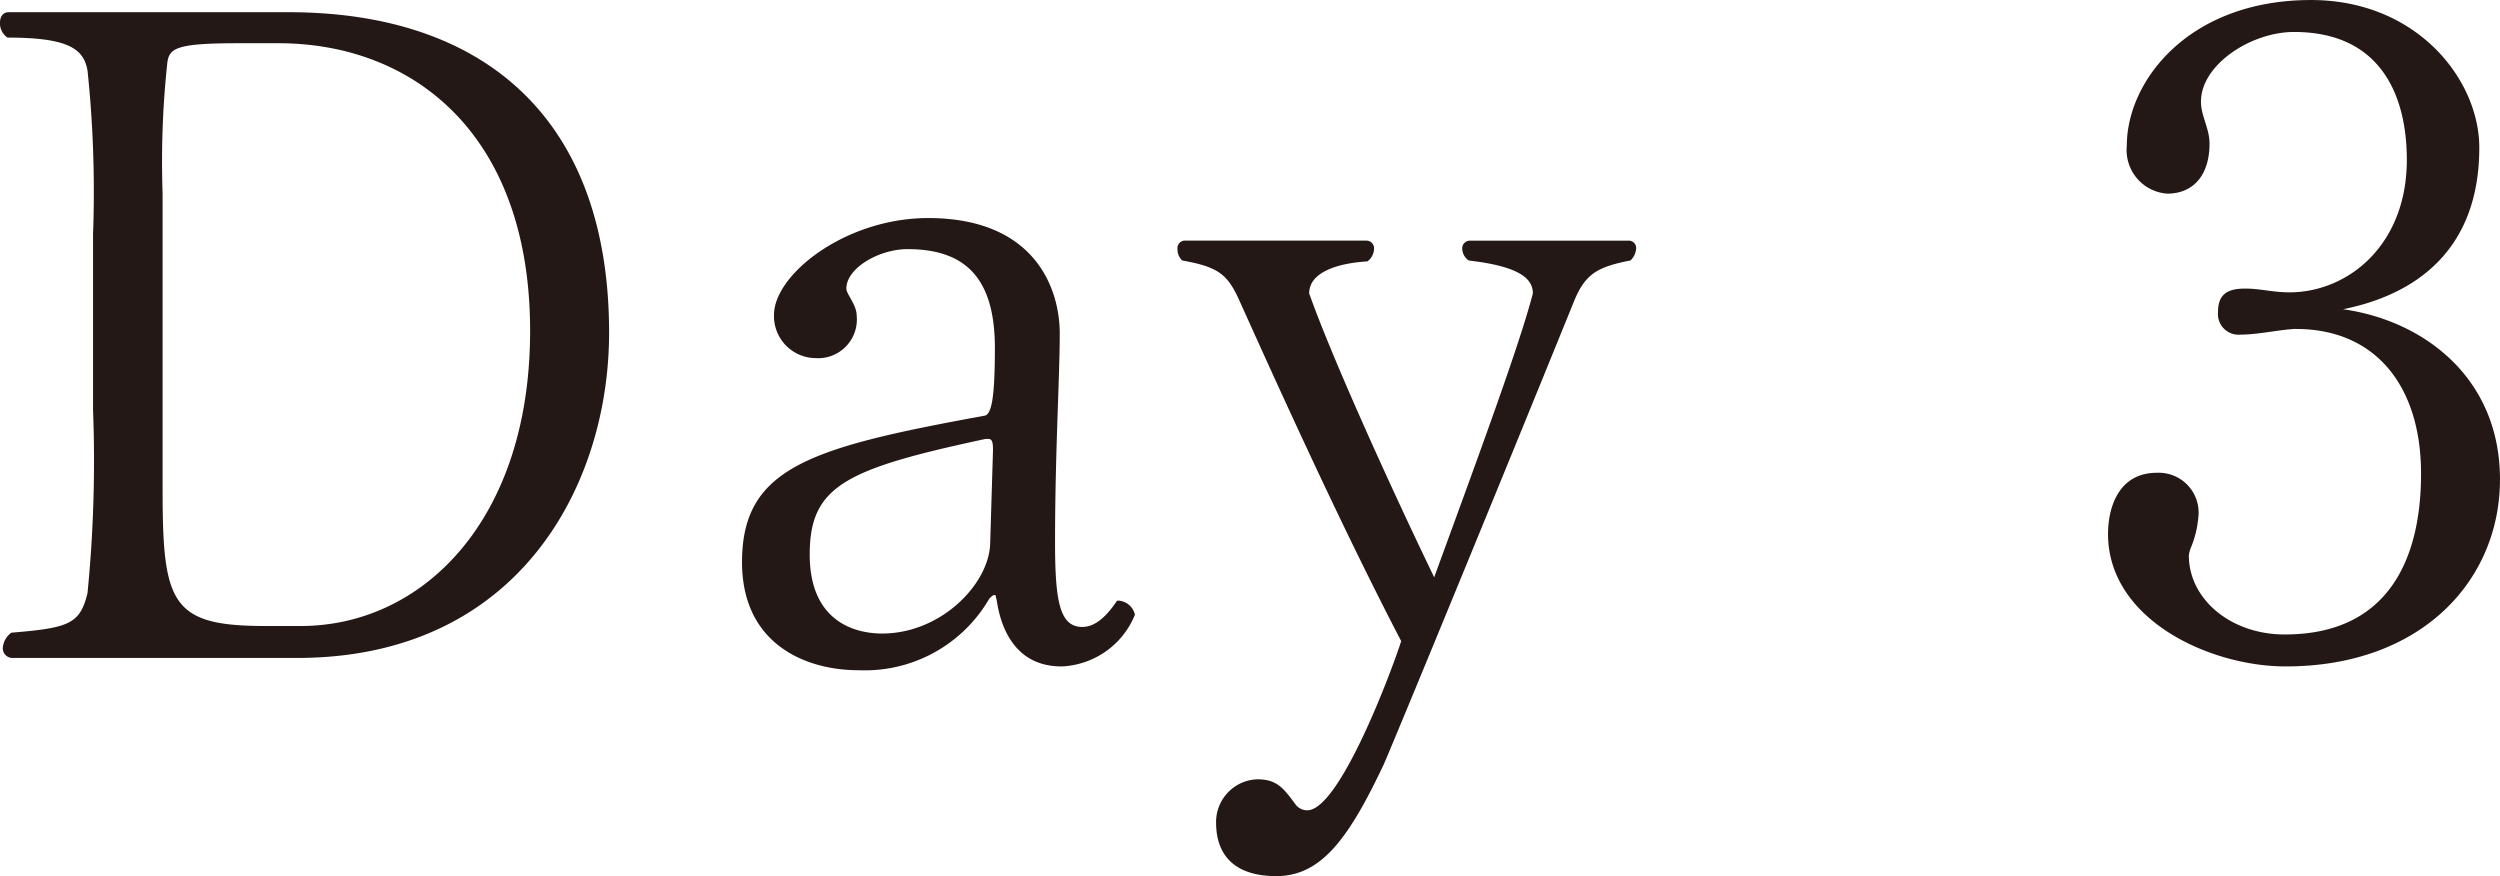
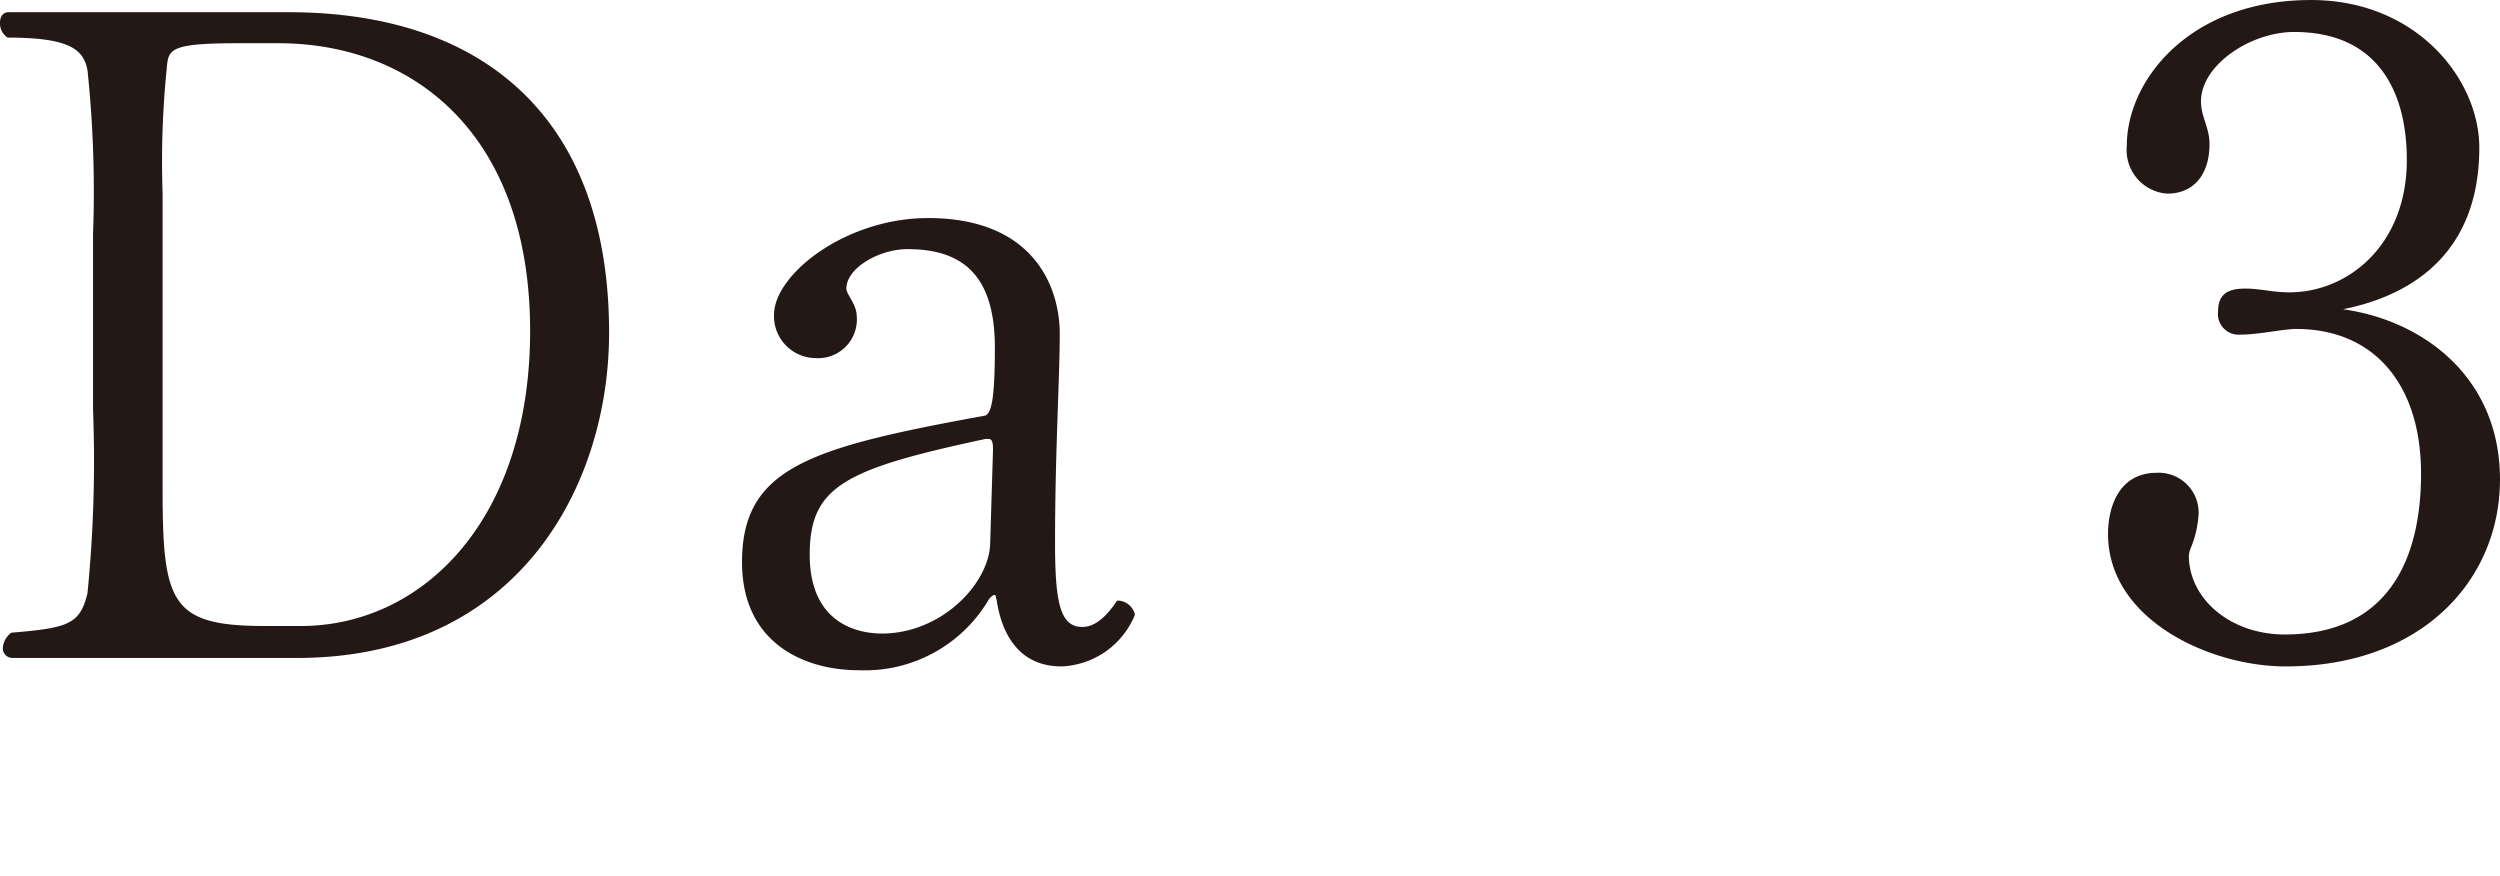
<svg xmlns="http://www.w3.org/2000/svg" width="117.125" height="41.042" viewBox="0 0 117.125 41.042">
  <defs>
    <style>.cls-1{fill:#231815;}</style>
  </defs>
  <g id="レイヤー_2" data-name="レイヤー 2">
    <g id="cont">
      <path class="cls-1" d="M13.916,30.825H.572a.452.452,0,0,1-.44-.484.974.974,0,0,1,.4-.7c2.686-.221,3.215-.4,3.567-1.85A62.991,62.991,0,0,0,4.359,19.2V10.965A54.315,54.315,0,0,0,4.1,3.3C3.919,2.29,3.214,1.761.352,1.761A.8.8,0,0,1,0,1.057C0,.792.132.572.4.572H13.519c9.116,0,15.017,4.932,15.017,15.017C28.536,22.723,24.308,30.825,13.916,30.825Zm-.881-28.8h-1.85c-2.906,0-3.259.22-3.347.925a43.48,43.48,0,0,0-.22,6.121V22.942c0,5.329.4,6.386,4.8,6.386h1.674c5.68,0,10.744-4.932,10.744-13.827C24.836,6.3,19.376,2.025,13.035,2.025Z" />
      <path class="cls-1" d="M49.737,31.222c-2.07,0-2.819-1.629-3.039-3.082-.044-.177-.044-.265-.088-.265-.088,0-.132.044-.264.176A6.739,6.739,0,0,1,40.225,31.4c-2.555,0-5.461-1.276-5.461-5.063,0-4.448,3.215-5.373,11.406-6.87.264-.132.44-.7.44-3.171,0-3.3-1.409-4.624-4.095-4.624-1.322,0-2.863.881-2.863,1.85,0,.264.485.749.485,1.277A1.815,1.815,0,0,1,38.2,16.777a1.965,1.965,0,0,1-1.938-2.025c0-1.894,3.347-4.536,7.222-4.536,4.933,0,6.165,3.215,6.165,5.417,0,2.069-.22,5.549-.22,9.776,0,2.775.22,3.963,1.278,3.963.484,0,1.012-.309,1.629-1.232h.088a.848.848,0,0,1,.748.66A3.884,3.884,0,0,1,49.737,31.222ZM46.3,20.564H46.17c-6.562,1.41-8.235,2.2-8.235,5.417,0,3.171,2.158,3.7,3.391,3.7,2.774,0,5.02-2.334,5.064-4.228l.132-4.359C46.522,20.7,46.478,20.564,46.3,20.564Z" />
-       <path class="cls-1" d="M73.752,14.092c-3.787,9.335-8.763,21.4-8.939,21.754-1.629,3.434-2.907,5.2-5.021,5.2-1.893,0-2.818-.925-2.818-2.51a2,2,0,0,1,1.938-2.026c.925,0,1.233.44,1.761,1.145a.688.688,0,0,0,.573.308c1.5,0,3.919-6.429,4.4-7.926-2.73-5.241-5.592-11.538-7.574-15.941-.572-1.278-1.013-1.586-2.686-1.894a.7.7,0,0,1-.22-.529.355.355,0,0,1,.308-.4H64.02a.36.36,0,0,1,.353.4.756.756,0,0,1-.309.573c-1.453.088-2.73.529-2.73,1.5,1.145,3.215,3.963,9.38,5.857,13.3,2.158-5.9,4.007-10.921,4.624-13.3,0-.749-.749-1.277-3-1.541a.682.682,0,0,1-.308-.529.359.359,0,0,1,.352-.4h7.487a.34.34,0,0,1,.308.352.854.854,0,0,1-.264.573C74.854,12.506,74.281,12.814,73.752,14.092Z" />
      <path class="cls-1" d="M107.084,31.222c-3.567,0-8.323-2.2-8.323-6.209,0-1.146.441-2.863,2.29-2.863a1.868,1.868,0,0,1,1.938,2.114,4.731,4.731,0,0,1-.352,1.409,1.347,1.347,0,0,0-.089.352c0,2.026,1.938,3.7,4.492,3.7,4.844,0,6.386-3.524,6.386-7.531,0-4.139-2.158-6.782-5.857-6.782h-.089c-.748.045-1.717.265-2.509.265a.968.968,0,0,1-1.057-1.057c0-.837.44-1.1,1.276-1.1.7,0,1.278.176,2.07.176,2.731,0,5.5-2.2,5.5-6.209,0-2.907-1.145-5.989-5.285-5.989-2.025,0-4.359,1.541-4.359,3.259,0,.7.4,1.232.4,1.981,0,1.453-.748,2.334-1.981,2.334a2.046,2.046,0,0,1-1.894-2.246c0-3.038,2.906-6.825,8.631-6.825,4.977,0,7.883,3.743,7.883,6.913,0,4.889-3.083,6.914-6.385,7.574,3.787.53,7.354,3.215,7.354,7.971C117.125,27.17,113.47,31.222,107.084,31.222Z" />
    </g>
  </g>
</svg>